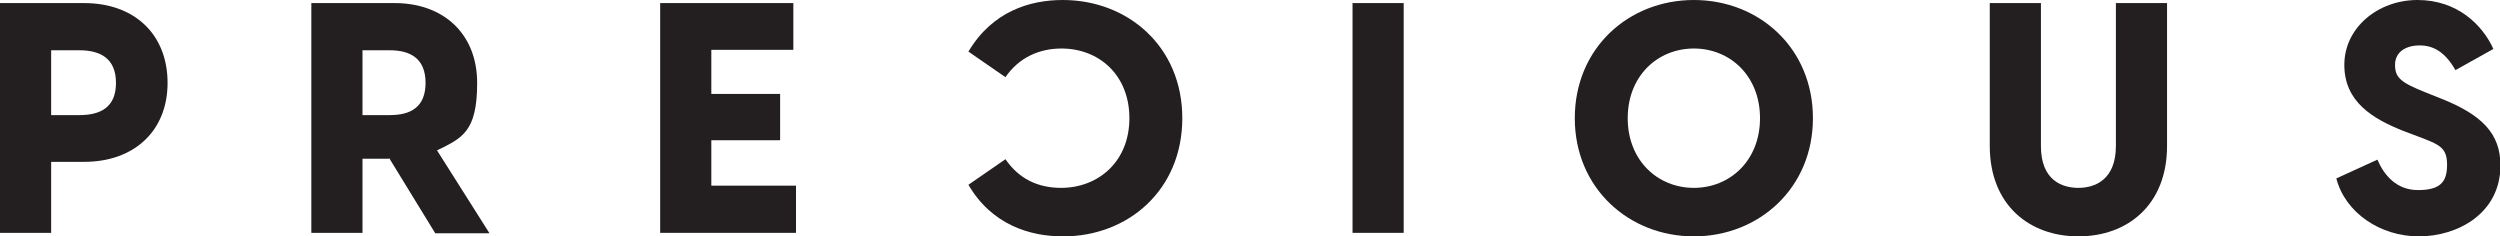
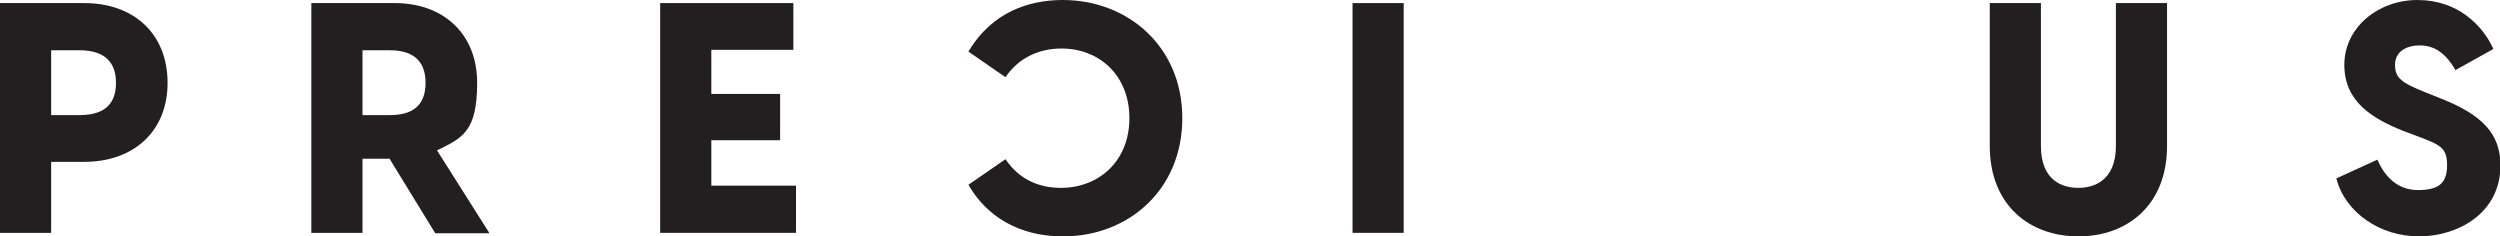
<svg xmlns="http://www.w3.org/2000/svg" viewBox="0 0 566.9 53.6" version="1.1">
  <defs>
    <style>
      .cls-1 {
        fill: #231f20;
      }
    </style>
  </defs>
  <g>
    <g id="Layer_1">
      <g>
        <path d="M38,18.8c0,10.9-7.6,17.9-18.9,17.9h-7.5v16.1H0V.7h19.1c11.3,0,18.9,7,18.9,18.1ZM26.3,18.8c0-5.6-3.6-7.4-8.3-7.4h-6.4v14.7h6.4c4.7,0,8.3-1.7,8.3-7.3Z" class="cls-1" />
        <path d="M88.5,36h-6.3v16.8h-11.6V.7h18.9c11.1,0,18.7,7,18.7,18.1s-3.4,12.5-9.1,15.3l11.9,18.8h-12.3l-10.3-16.8ZM82.2,26.1h6.2c4.7,0,8.1-1.8,8.1-7.3s-3.4-7.4-8.1-7.4h-6.2v14.7Z" class="cls-1" />
        <path d="M180.5,42.2v10.6h-30.8V.7h30.2v10.6h-18.6v10h15.6v10.5h-15.6v10.3h19.2Z" class="cls-1" />
        <path d="M241,53.6c-7.4,0-16.1-2.6-21.4-11.7l8.4-5.8c3,4.4,7.3,6.5,12.6,6.5,8.4,0,15.5-5.9,15.5-15.8,0-9.8-6.9-15.8-15.4-15.8-5.1,0-9.7,2.1-12.7,6.5l-8.4-5.8C225,2.6,233.5,0,241,0c14.7,0,27.1,10.5,27.1,26.8,0,16.3-12.3,26.8-27,26.8Z" class="cls-1" />
        <path d="M306.7.7h11.6v52.1h-11.6V.7Z" class="cls-1" />
-         <path d="M357.1,26.8C357.1,10.9,369.3,0,384.1,0s27,10.9,27,26.8-12.3,26.8-27,26.8-27-10.9-27-26.8ZM399.1,26.8c0-9.6-6.8-15.8-15-15.8s-15,6.2-15,15.8,6.8,15.8,15,15.8,15-6.2,15-15.8Z" class="cls-1" />
        <path d="M451.2,33.1V.7h11.6v32.4c0,7.8,4.8,9.5,8.5,9.5s8.5-1.8,8.5-9.5V.7h11.6v32.4c0,13.4-9,20.5-20.1,20.5s-20.1-7.1-20.1-20.5Z" class="cls-1" />
        <path d="M529.7,40.5l9.4-4.3c1.5,3.5,4.3,6.9,9.2,6.9s6.6-1.7,6.6-5.7-1.7-4.6-6.7-6.5l-3.2-1.2c-7-2.8-13.4-6.6-13.4-15S539.2,0,548.2,0s14.7,5.6,17.2,11.1l-8.6,4.8c-2.3-4-4.9-5.6-8.1-5.6s-5.6,1.5-5.6,4.4,1.3,4,6.8,6.2l3.5,1.4c9.4,3.7,13.6,8,13.6,15.2,0,10.9-9.7,16.1-18.5,16.1s-16.7-5.4-18.7-13.1Z" class="cls-1" />
      </g>
    </g>
  </g>
</svg>